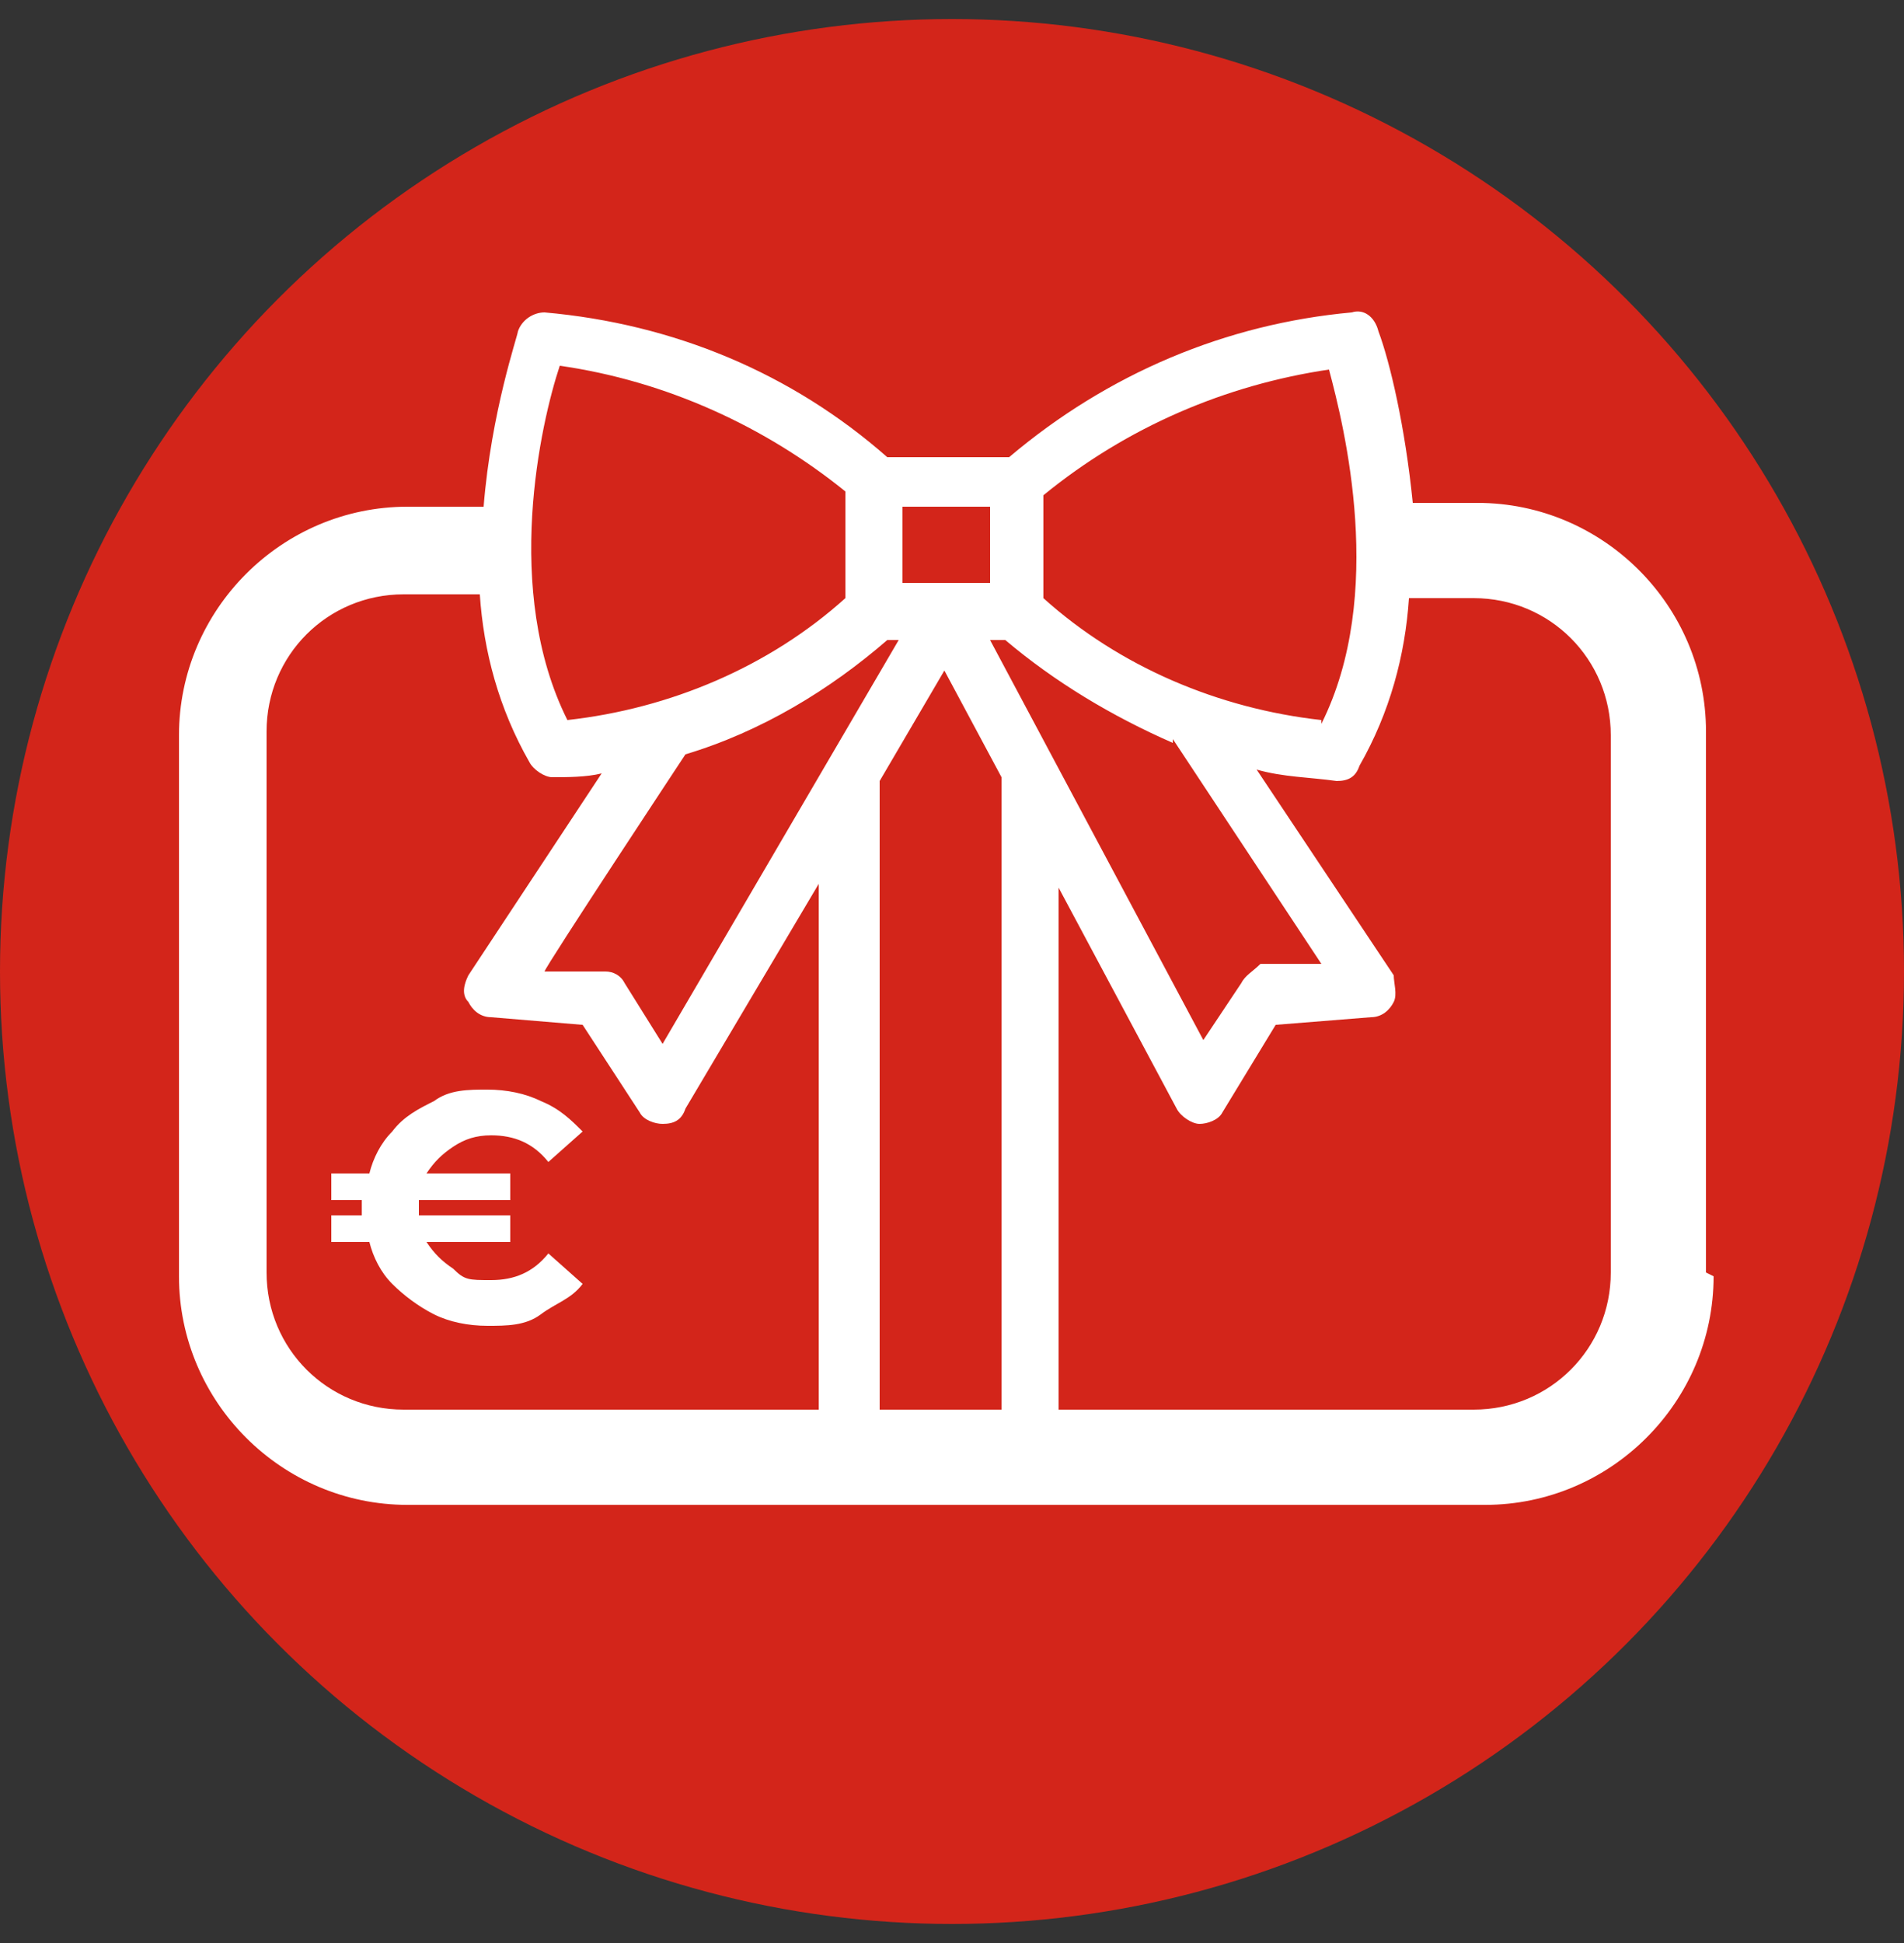
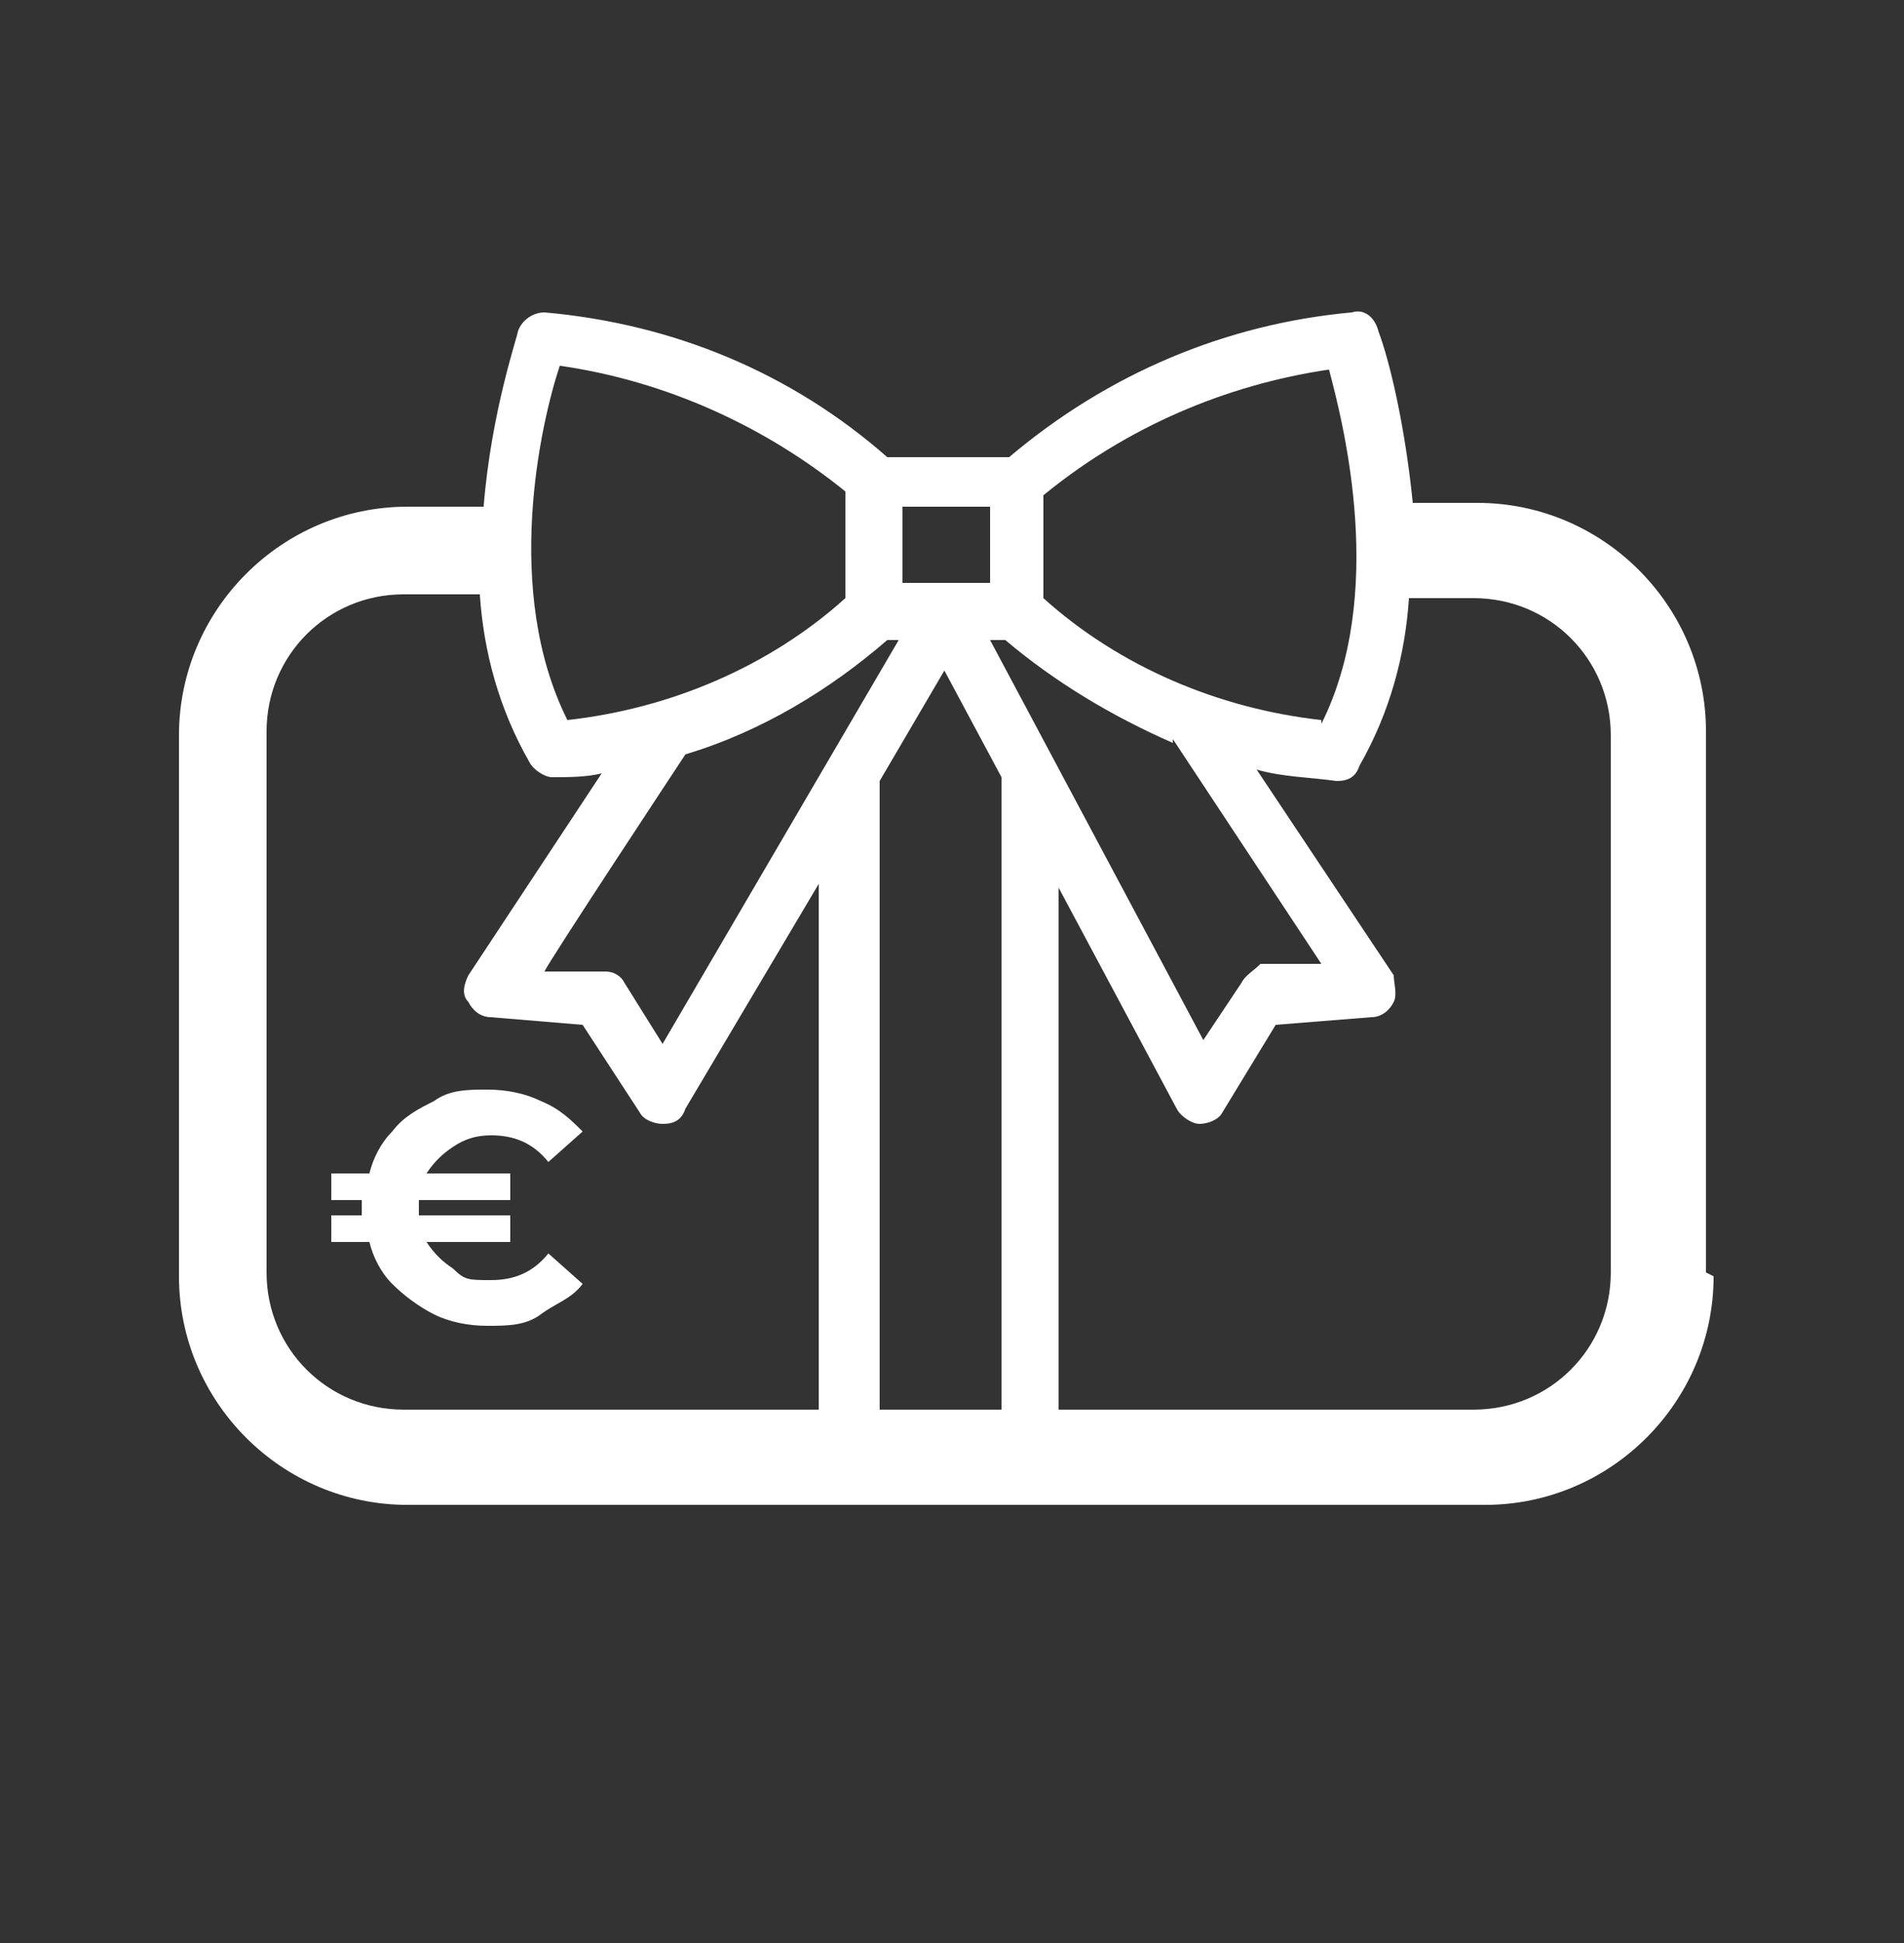
<svg xmlns="http://www.w3.org/2000/svg" id="testo_cerchio" width="50" height="51" viewBox="0 0 50 51">
  <rect x="0" y="0" width="50" height="51" fill="#333333" stroke="none" />
  <defs>
    <style>.cls-1{fill:#fff;}.cls-2{fill:#d3251a;}</style>
  </defs>
-   <circle class="cls-2" cx="25" cy="25.5" r="25" />
-   <path class="cls-1" d="M12.8,28.6c-.5,0-1,0-1.4.3-.4.2-.8.4-1.1.8-.3.3-.5.7-.6,1.1h-1v.7h.8c0,0,0,.1,0,.2s0,.2,0,.2h-.8v.7h1c.1.4.3.8.6,1.1.3.3.7.6,1.1.8.4.2.9.3,1.4.3s1,0,1.4-.3.8-.4,1.1-.8l-.9-.8c-.4.5-.9.7-1.5.7s-.7,0-1-.3c-.3-.2-.5-.4-.7-.7h2.2v-.7h-2.4c0,0,0-.1,0-.2s0-.2,0-.2h2.4v-.7h-2.2c.2-.3.4-.5.7-.7.3-.2.6-.3,1-.3.6,0,1.1.2,1.5.7l.9-.8c-.3-.3-.6-.6-1.1-.8-.4-.2-.9-.3-1.4-.3M42.3,33.4c0,2-1.6,3.6-3.6,3.6h-10.9v-13.7l3.1,5.8c.1.2.4.4.6.4h0c.2,0,.5-.1.6-.3l1.4-2.3,2.5-.2c.3,0,.5-.2.6-.4.1-.2,0-.5,0-.7l-3.6-5.4c.7.2,1.4.2,2.1.3h0c.3,0,.5-.1.6-.4.8-1.4,1.2-2.9,1.3-4.4h1.7c2,0,3.6,1.6,3.6,3.6v14.2ZM34.7,18.9c-2.7-.3-5.3-1.4-7.3-3.2v-2.7c2.2-1.8,4.8-2.9,7.5-3.3.4,1.5,1.5,5.9-.2,9.3M30.8,19.4l3.9,5.9h-1.6c-.2.2-.4.3-.5.5l-1,1.5-5.6-10.5h.4c1.3,1.1,2.8,2,4.4,2.7M26,15.3h-2.3s0-2,0-2h2.3v2ZM23.6,16.8l-6.2,10.6-1-1.6c-.1-.2-.3-.3-.5-.3h-1.6c0-.1,3.7-5.7,3.7-5.7,2-.6,3.8-1.7,5.3-3h.3ZM22.2,15.7c-2,1.8-4.6,2.9-7.3,3.2-1.7-3.4-.7-7.8-.2-9.3,2.8.4,5.4,1.6,7.5,3.3v2.8ZM13.9,20c.1.2.4.4.6.4h0c.4,0,.9,0,1.3-.1l-3.5,5.3c-.1.2-.2.5,0,.7.1.2.3.4.6.4l2.4.2,1.5,2.3c.1.2.4.3.6.3.3,0,.5-.1.6-.4l3.5-5.9v13.8h-10.9c-2,0-3.6-1.6-3.6-3.6v-14.2c0-2,1.6-3.6,3.6-3.6h2c.1,1.5.5,3,1.3,4.4M23.1,20.5l1.7-2.9,1.5,2.8v16.6h-3.2v-16.5ZM44.8,33.4v-14.2c0-3.3-2.7-6-6-6h-1.7c-.2-2-.6-3.7-.9-4.5h0c-.1-.4-.4-.6-.7-.5-3.3.3-6.4,1.6-9,3.8h-3.2c-2.5-2.2-5.6-3.5-9-3.8-.3,0-.6.2-.7.5,0,.1-.7,2.1-.9,4.6h-2c-3.3,0-6,2.7-6,6v14.2c0,3.3,2.7,6,6,6h28.3c3.3,0,6-2.7,6-6" />
+   <path class="cls-1" d="M12.8,28.6c-.5,0-1,0-1.4.3-.4.2-.8.4-1.1.8-.3.3-.5.7-.6,1.1h-1v.7h.8c0,0,0,.1,0,.2s0,.2,0,.2h-.8v.7h1c.1.4.3.8.6,1.1.3.3.7.6,1.1.8.4.2.9.3,1.4.3s1,0,1.4-.3.8-.4,1.1-.8l-.9-.8c-.4.5-.9.7-1.5.7s-.7,0-1-.3c-.3-.2-.5-.4-.7-.7h2.2v-.7h-2.4c0,0,0-.1,0-.2s0-.2,0-.2h2.4v-.7h-2.2c.2-.3.4-.5.7-.7.3-.2.6-.3,1-.3.6,0,1.1.2,1.5.7l.9-.8c-.3-.3-.6-.6-1.1-.8-.4-.2-.9-.3-1.4-.3M42.3,33.4c0,2-1.6,3.6-3.6,3.6h-10.9v-13.7l3.1,5.8c.1.2.4.4.6.4h0c.2,0,.5-.1.6-.3l1.4-2.3,2.5-.2c.3,0,.5-.2.6-.4.1-.2,0-.5,0-.7l-3.6-5.4c.7.2,1.4.2,2.1.3c.3,0,.5-.1.6-.4.8-1.4,1.2-2.9,1.3-4.4h1.7c2,0,3.6,1.6,3.6,3.6v14.2ZM34.7,18.9c-2.7-.3-5.3-1.4-7.3-3.2v-2.7c2.2-1.8,4.8-2.9,7.5-3.3.4,1.5,1.5,5.9-.2,9.3M30.8,19.4l3.9,5.9h-1.6c-.2.2-.4.3-.5.5l-1,1.5-5.6-10.5h.4c1.3,1.1,2.8,2,4.4,2.7M26,15.3h-2.3s0-2,0-2h2.3v2ZM23.6,16.8l-6.2,10.6-1-1.6c-.1-.2-.3-.3-.5-.3h-1.6c0-.1,3.7-5.7,3.7-5.7,2-.6,3.8-1.7,5.3-3h.3ZM22.2,15.7c-2,1.8-4.6,2.9-7.3,3.2-1.7-3.4-.7-7.8-.2-9.3,2.8.4,5.4,1.6,7.5,3.3v2.8ZM13.9,20c.1.2.4.4.6.4h0c.4,0,.9,0,1.3-.1l-3.5,5.3c-.1.2-.2.5,0,.7.1.2.3.4.6.4l2.4.2,1.5,2.3c.1.2.4.3.6.3.3,0,.5-.1.6-.4l3.5-5.9v13.8h-10.9c-2,0-3.6-1.6-3.6-3.6v-14.2c0-2,1.6-3.6,3.6-3.6h2c.1,1.5.5,3,1.3,4.4M23.1,20.5l1.7-2.9,1.5,2.8v16.6h-3.2v-16.5ZM44.8,33.4v-14.2c0-3.3-2.7-6-6-6h-1.7c-.2-2-.6-3.7-.9-4.5h0c-.1-.4-.4-.6-.7-.5-3.3.3-6.4,1.6-9,3.8h-3.2c-2.5-2.2-5.6-3.5-9-3.8-.3,0-.6.2-.7.5,0,.1-.7,2.1-.9,4.6h-2c-3.3,0-6,2.7-6,6v14.2c0,3.3,2.7,6,6,6h28.3c3.3,0,6-2.7,6-6" />
</svg>